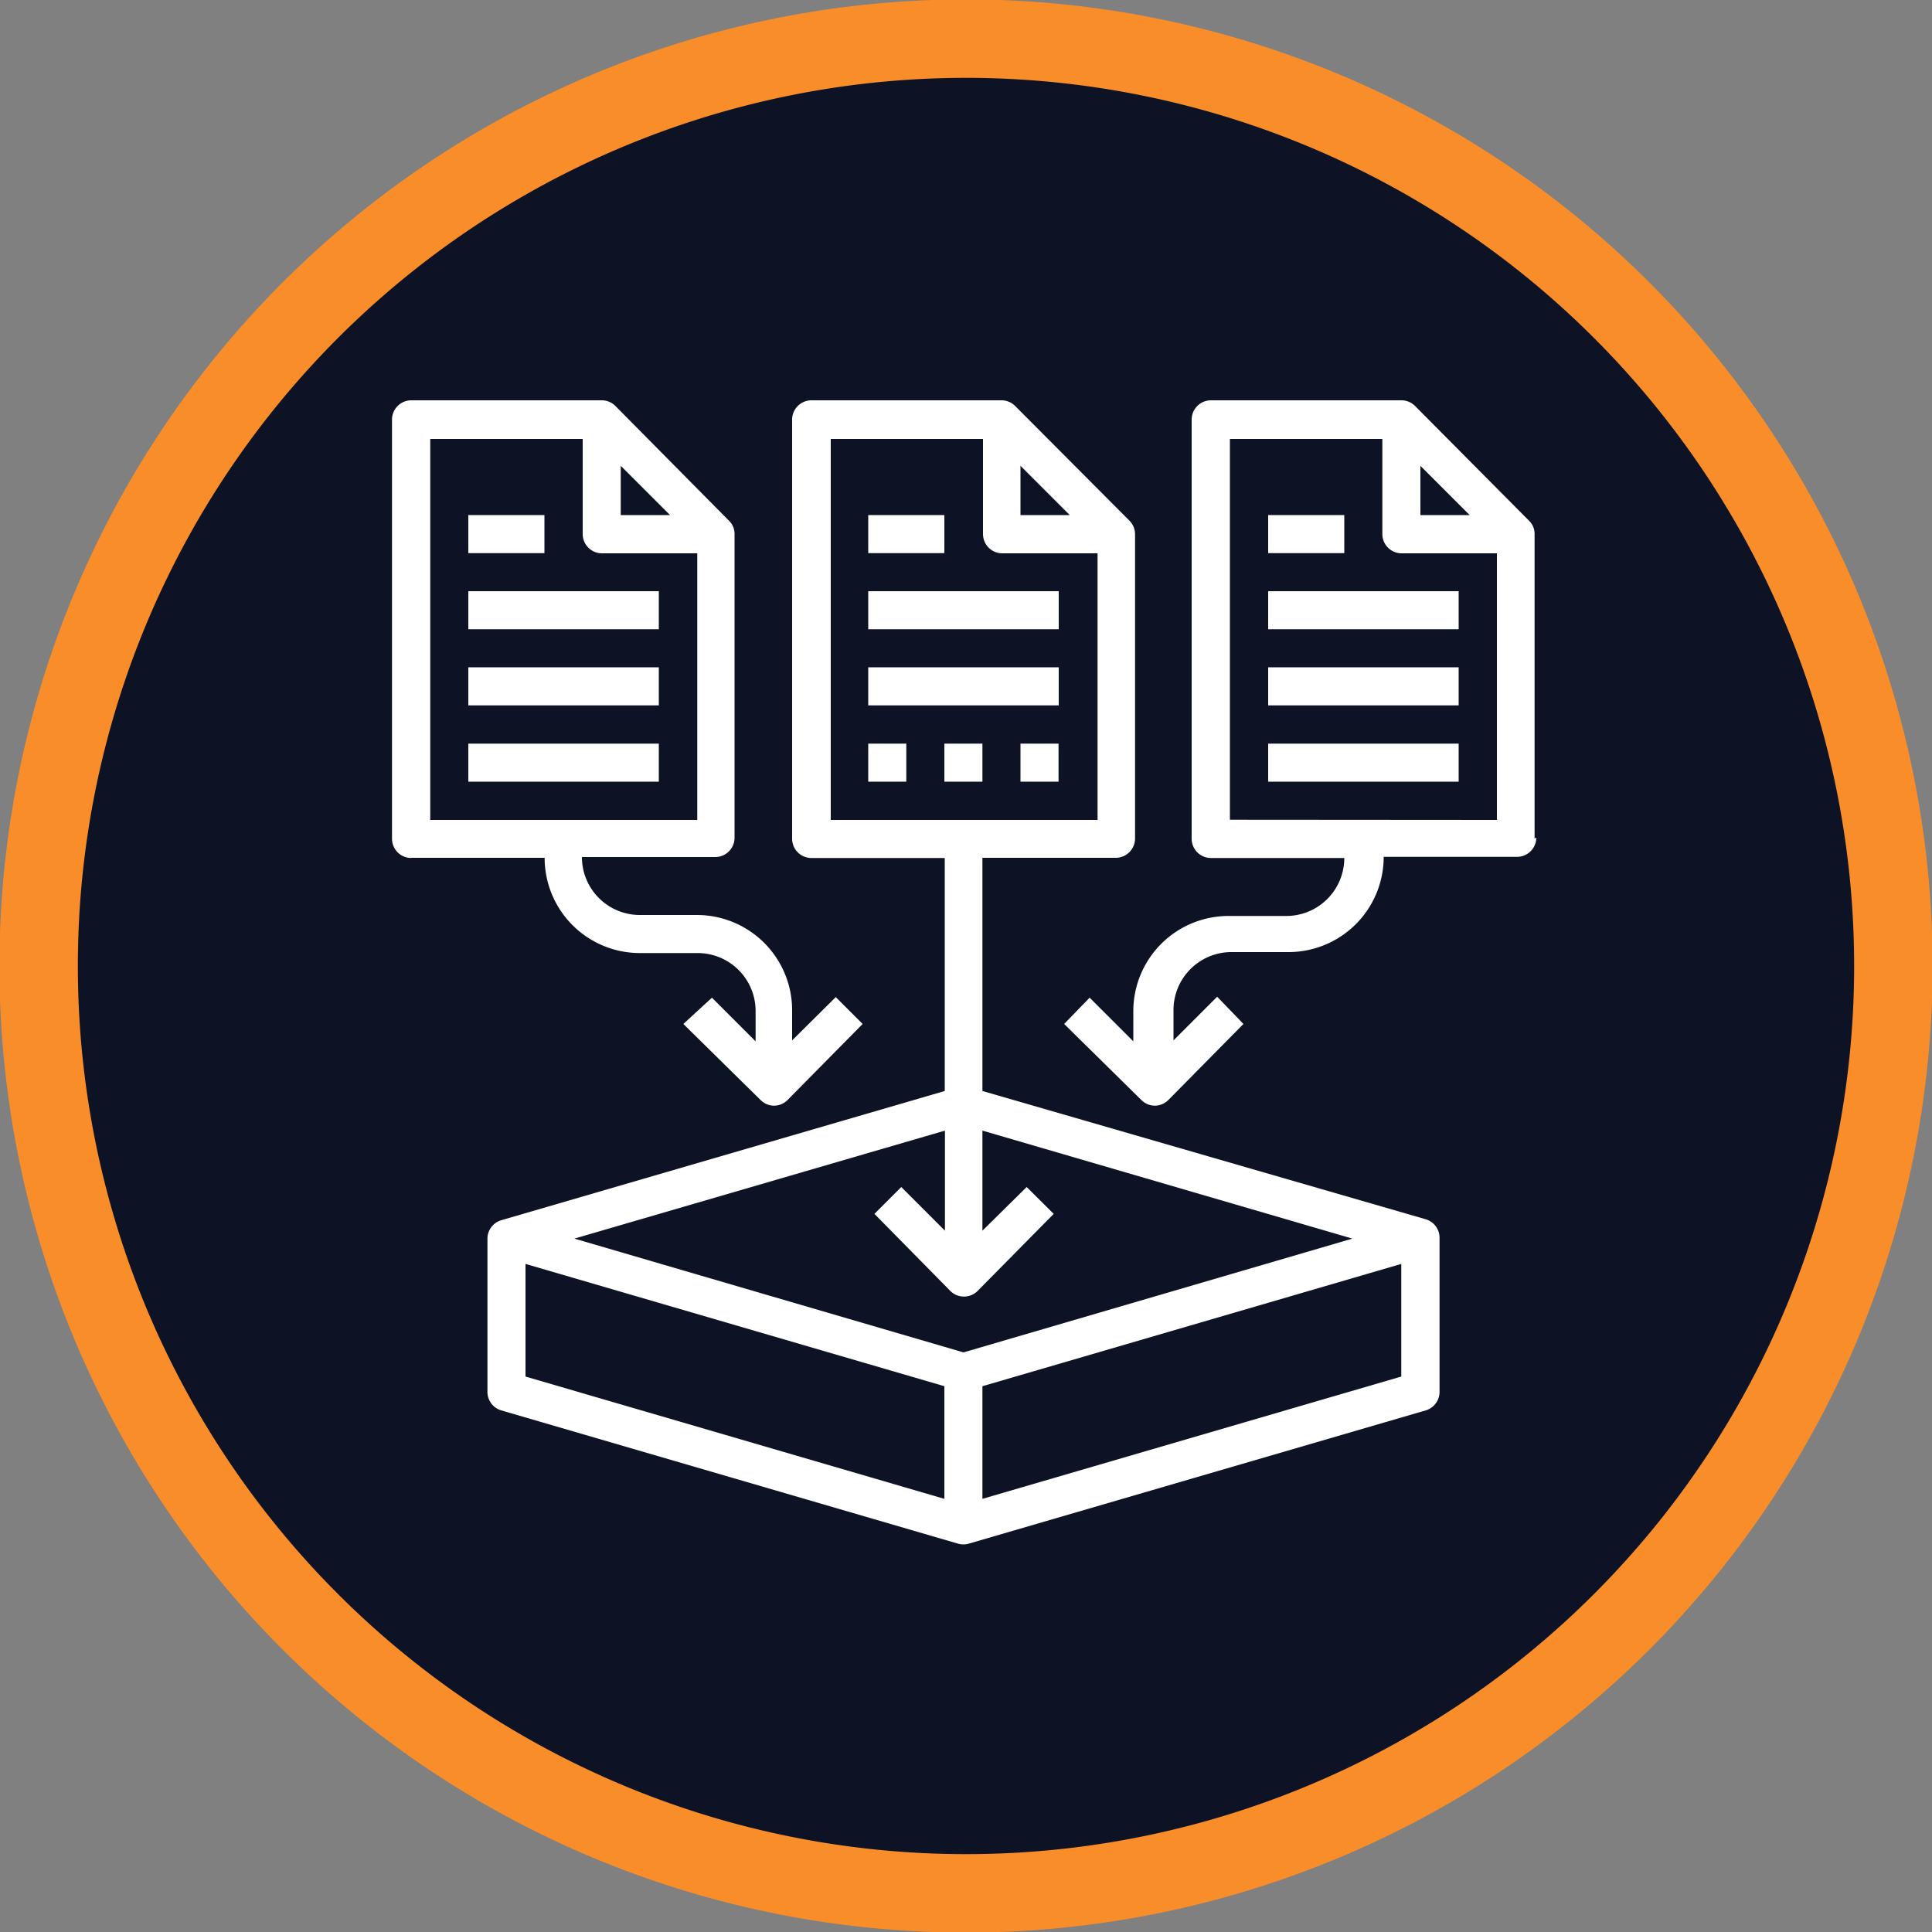
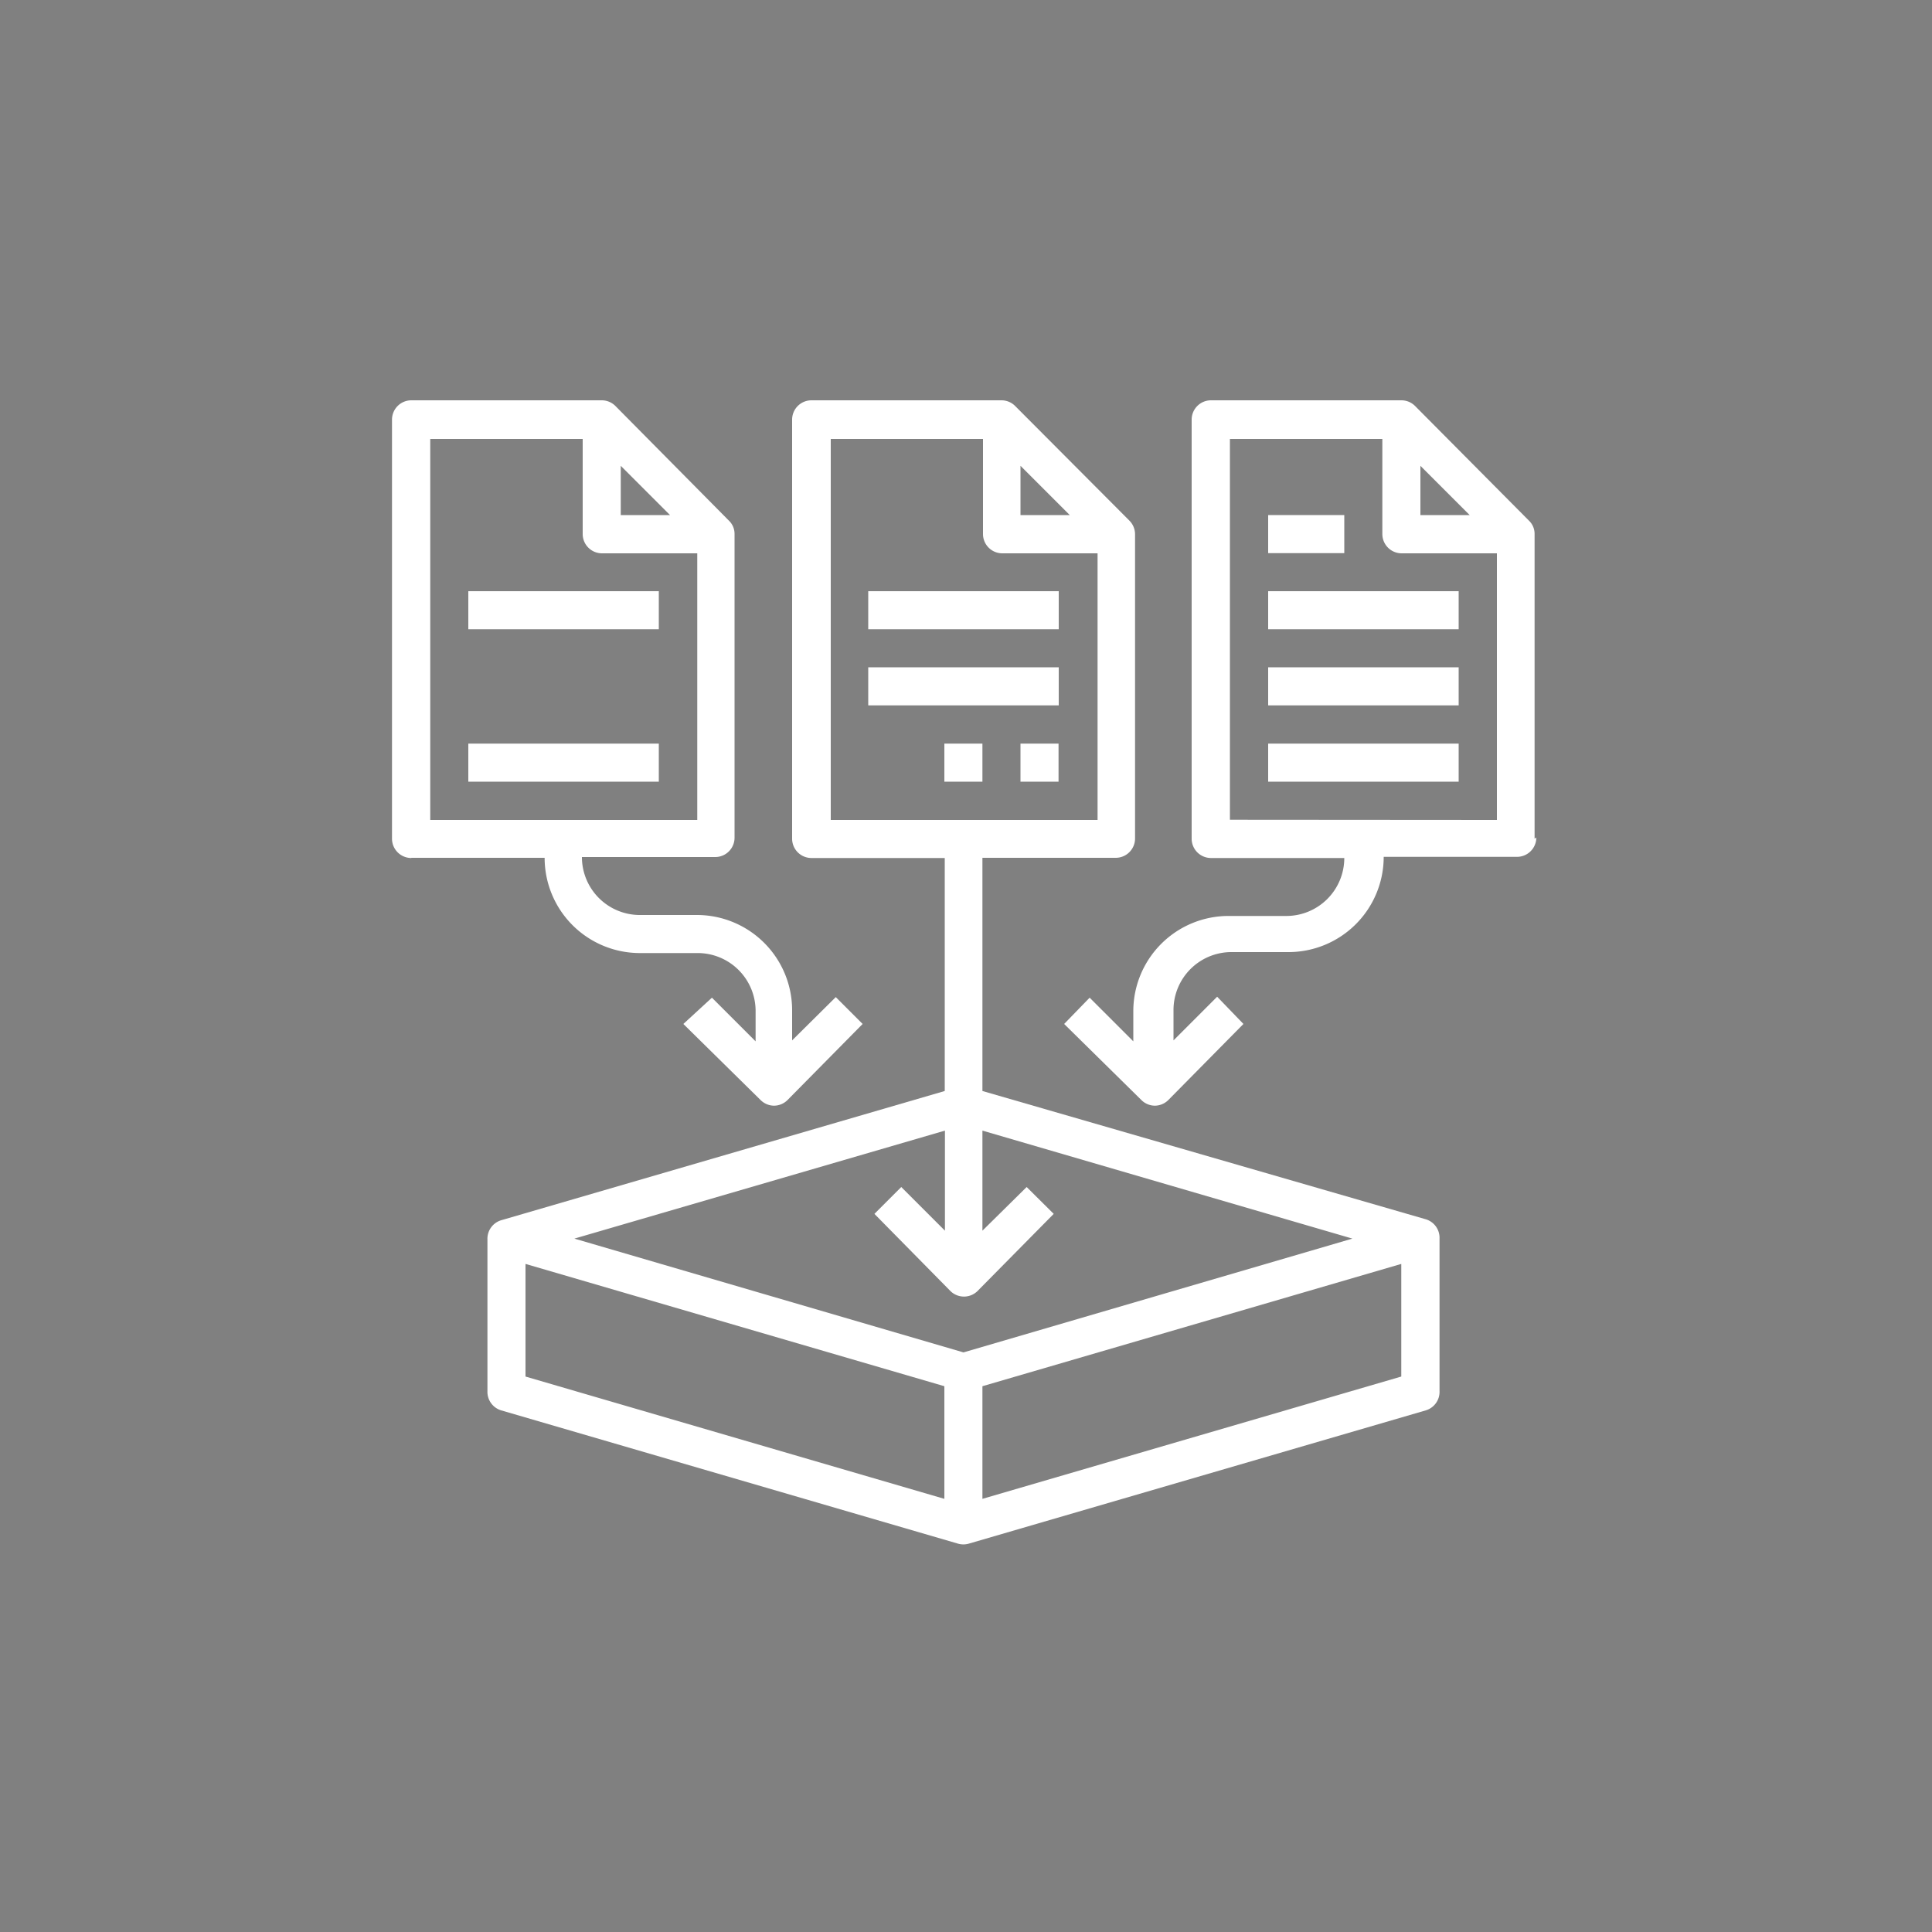
<svg xmlns="http://www.w3.org/2000/svg" id="Layer_1" data-name="Layer 1" viewBox="0 0 100 100">
  <rect x="0" y="0" width="100" height="100" fill="#808080" stroke="none" />
  <defs>
    <style>.cls-1,.cls-4{fill:none;}.cls-2{clip-path:url(#clip-path);}.cls-3{fill:#0e1225;}.cls-4{stroke:#f88d2a;stroke-width:4.06px;}.cls-5{fill:#fff;}</style>
    <clipPath id="clip-path">
-       <rect class="cls-1" width="100" height="100" />
-     </clipPath>
+       </clipPath>
  </defs>
  <g class="cls-2">
    <path class="cls-3" d="M50,98A48,48,0,1,0,2,50,48,48,0,0,0,50,98" />
    <path class="cls-4" d="M50,98A48,48,0,1,0,2,50,48,48,0,0,0,50,98Z" />
  </g>
  <rect class="cls-5" x="44.94" y="30.6" width="9.86" height="1.97" />
  <rect class="cls-5" x="44.94" y="34.54" width="9.86" height="1.97" />
  <path class="cls-5" d="M74.51,72V64.11a1,1,0,0,0-.71-1L50.85,56.47V44.4h6.9a1,1,0,0,0,1-1V27.64a1,1,0,0,0-.29-.69L52.53,21a1,1,0,0,0-.69-.28H42a1,1,0,0,0-1,1V43.41a1,1,0,0,0,1,1h6.9V56.47L25.94,63.16a1,1,0,0,0-.71,1V72a1,1,0,0,0,.71,1l23.65,6.9a1,1,0,0,0,.55,0l23.66-6.9a1,1,0,0,0,.71-1ZM52.82,24.11l2.55,2.55H52.82ZM43,22.72h7.88v4.92a1,1,0,0,0,1,1h4.93v13.8H43Zm5.91,35.8V63.7l-2.26-2.26-1.39,1.39,3.94,4a1,1,0,0,0,1.39,0l3.95-4-1.4-1.39L50.85,63.7V58.52L70,64.11,49.87,70,29.73,64.11ZM27.2,65.42l21.68,6.33v5.83L27.2,71.25ZM50.85,77.58V71.75l21.68-6.33v5.83Zm0,0" />
-   <rect class="cls-5" x="44.94" y="26.66" width="3.94" height="1.97" />
  <path class="cls-5" d="M21.29,44.4h6.9a4.93,4.93,0,0,0,4.92,4.93h3a3,3,0,0,1,3,3v1.57l-2.26-2.26L35.37,53l4,3.94a1,1,0,0,0,.69.29,1,1,0,0,0,.7-.29L44.65,53l-1.39-1.39L41,53.85V52.28a4.93,4.93,0,0,0-4.93-4.92h-3a3,3,0,0,1-2.95-3h6.9a1,1,0,0,0,1-1V27.64a.94.94,0,0,0-.29-.69L31.84,21a1,1,0,0,0-.7-.28H21.29a1,1,0,0,0-1,1V43.41a1,1,0,0,0,1,1ZM32.13,24.11l2.55,2.55H32.13Zm-9.86-1.39h7.89v4.92a1,1,0,0,0,1,1h4.93v13.8H22.27Zm0,0" />
  <rect class="cls-5" x="24.24" y="30.6" width="9.86" height="1.97" />
-   <rect class="cls-5" x="24.24" y="34.54" width="9.86" height="1.97" />
  <rect class="cls-5" x="24.24" y="38.49" width="9.86" height="1.97" />
-   <rect class="cls-5" x="24.24" y="26.66" width="3.94" height="1.97" />
  <path class="cls-5" d="M79.43,43.41V27.64a.94.94,0,0,0-.29-.69L73.23,21a1,1,0,0,0-.7-.28H62.68a1,1,0,0,0-1,1V43.41a1,1,0,0,0,1,1h6.9a3,3,0,0,1-3,3h-3a4.93,4.93,0,0,0-4.92,4.92v1.57l-2.26-2.26L55.08,53l4,3.94a1,1,0,0,0,.69.29,1,1,0,0,0,.7-.29L64.36,53,63,51.59l-2.26,2.26V52.28a3,3,0,0,1,2.95-3h3a4.93,4.93,0,0,0,4.93-4.93h6.9a1,1,0,0,0,1-1Zm-5.91-19.3,2.55,2.55H73.52ZM63.66,42.43V22.72h7.89v4.92a1,1,0,0,0,1,1h4.93v13.8Zm0,0" />
  <rect class="cls-5" x="65.64" y="30.6" width="9.86" height="1.97" />
  <rect class="cls-5" x="65.64" y="34.54" width="9.86" height="1.97" />
  <rect class="cls-5" x="65.64" y="38.49" width="9.86" height="1.97" />
  <rect class="cls-5" x="65.64" y="26.66" width="3.94" height="1.97" />
-   <rect class="cls-5" x="44.94" y="38.49" width="1.97" height="1.97" />
  <rect class="cls-5" x="48.88" y="38.49" width="1.97" height="1.97" />
  <rect class="cls-5" x="52.82" y="38.49" width="1.97" height="1.97" />
</svg>